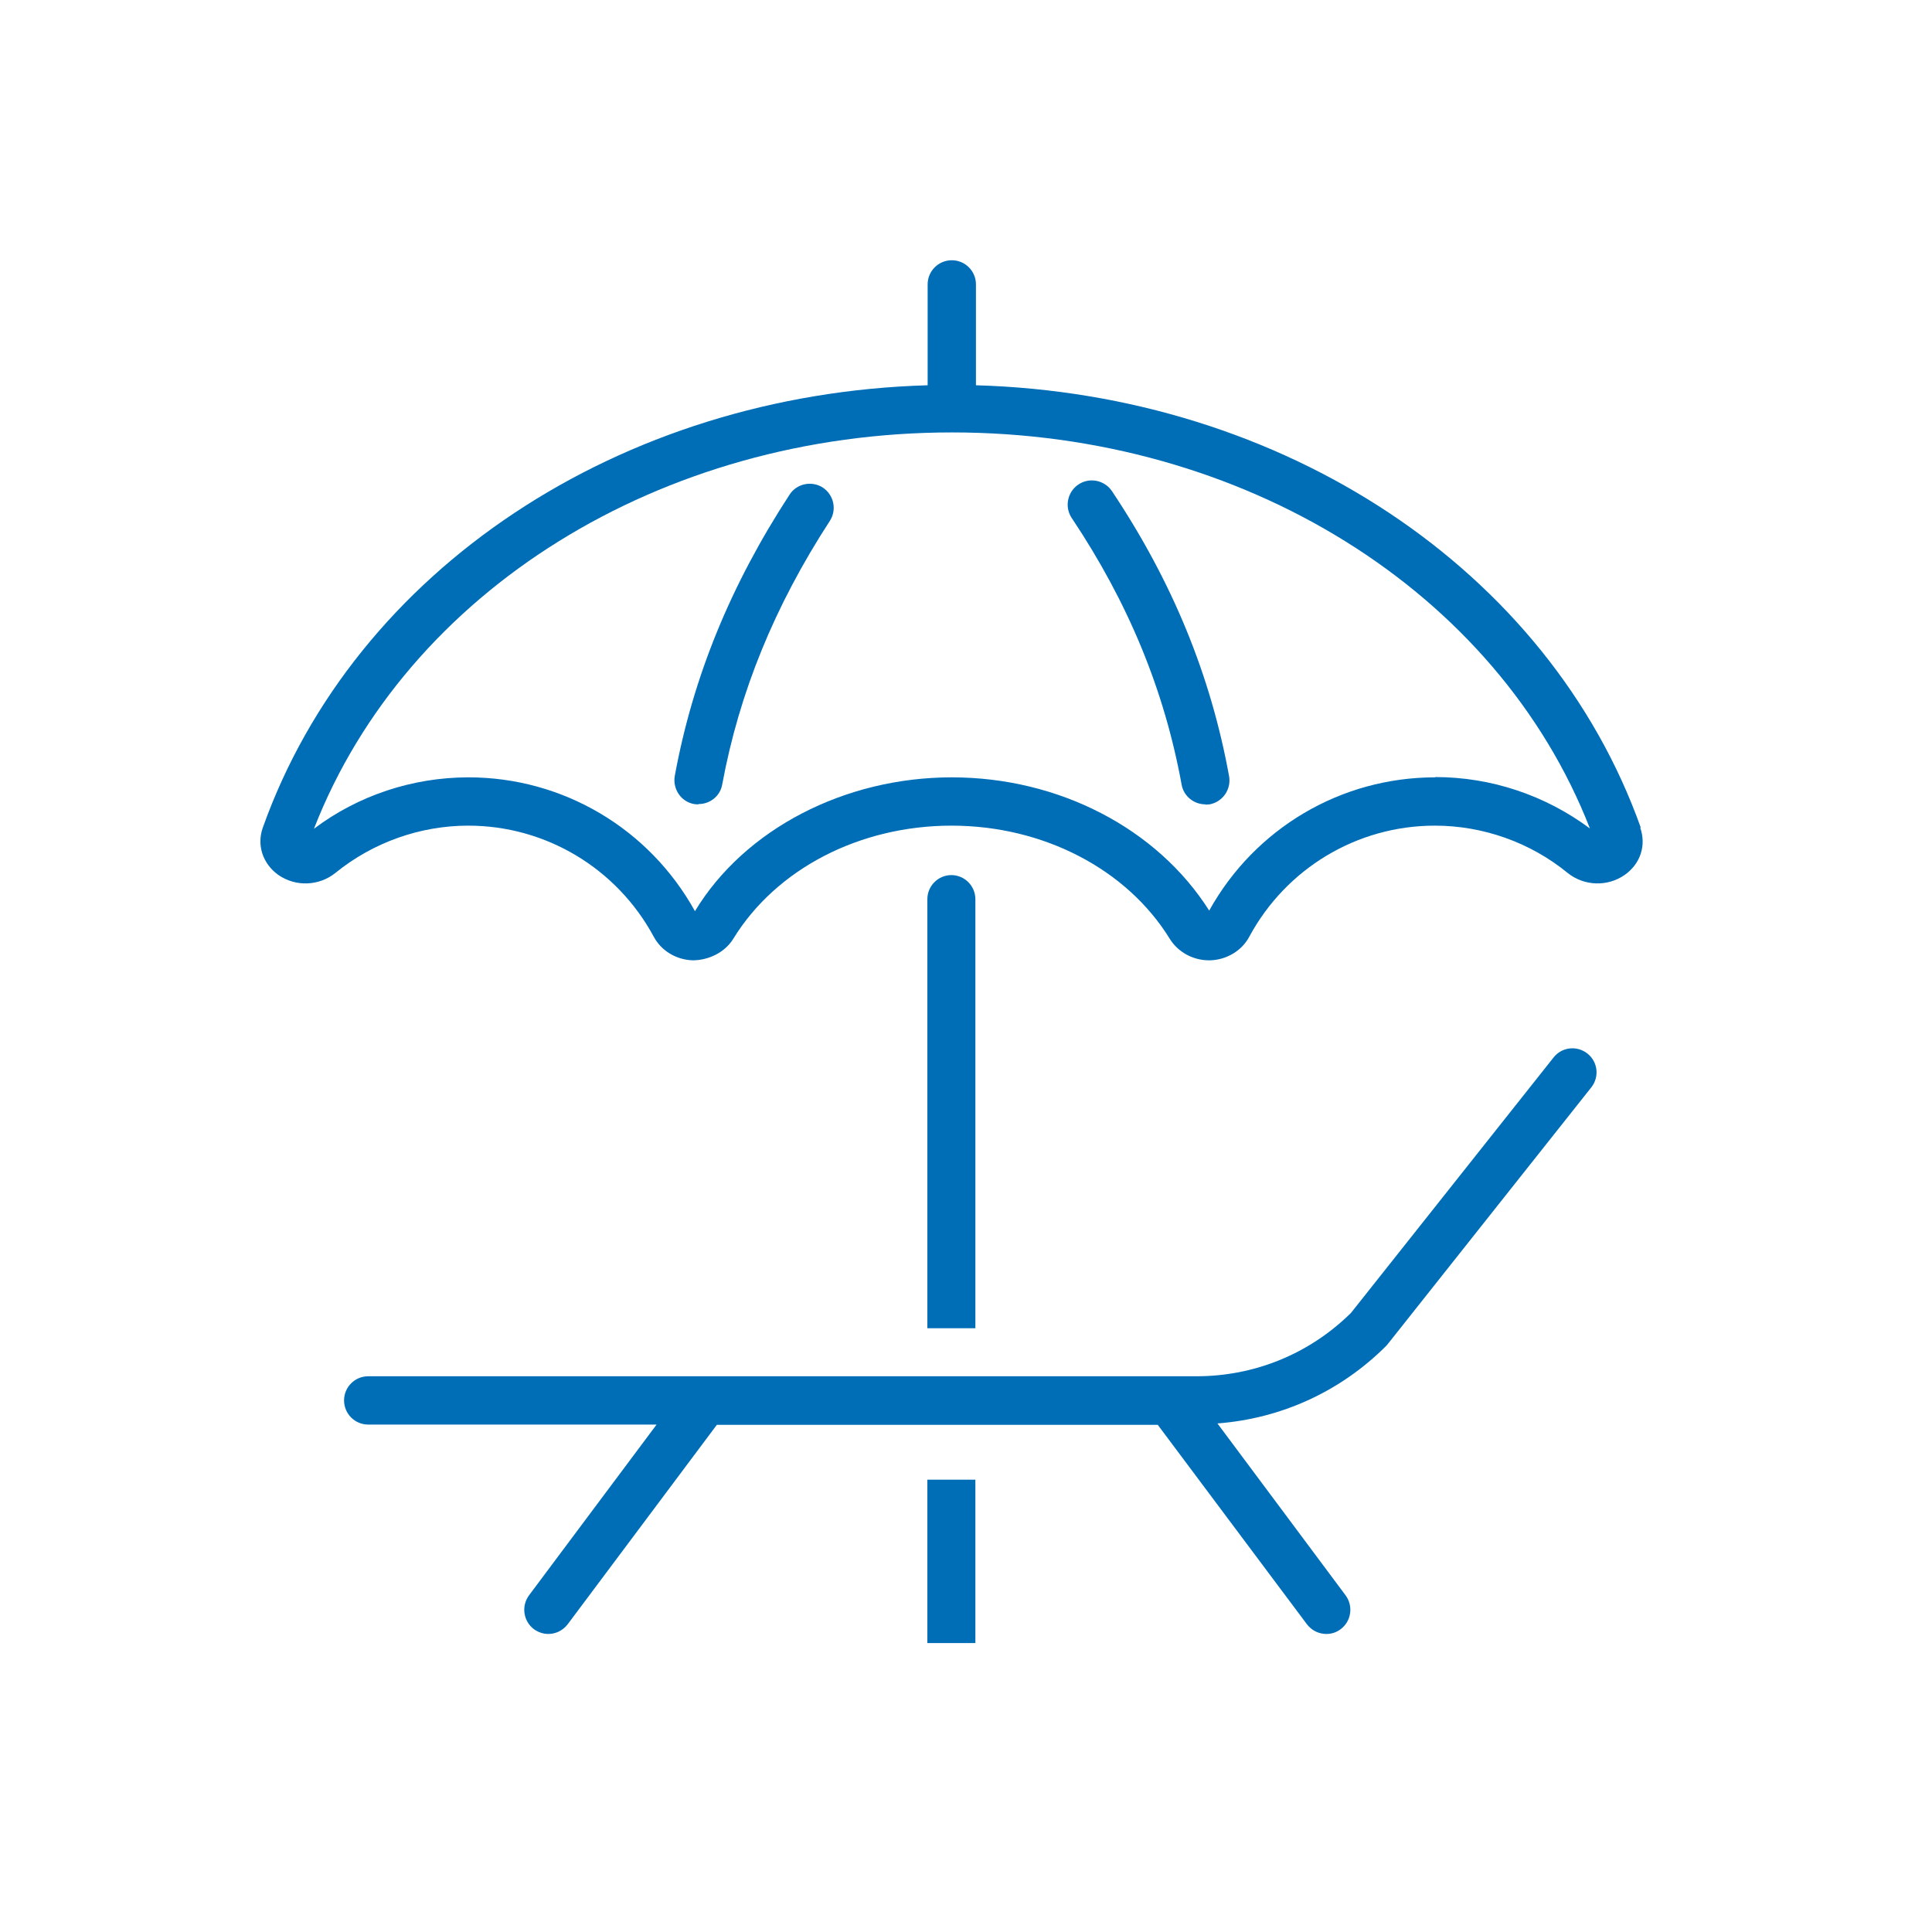
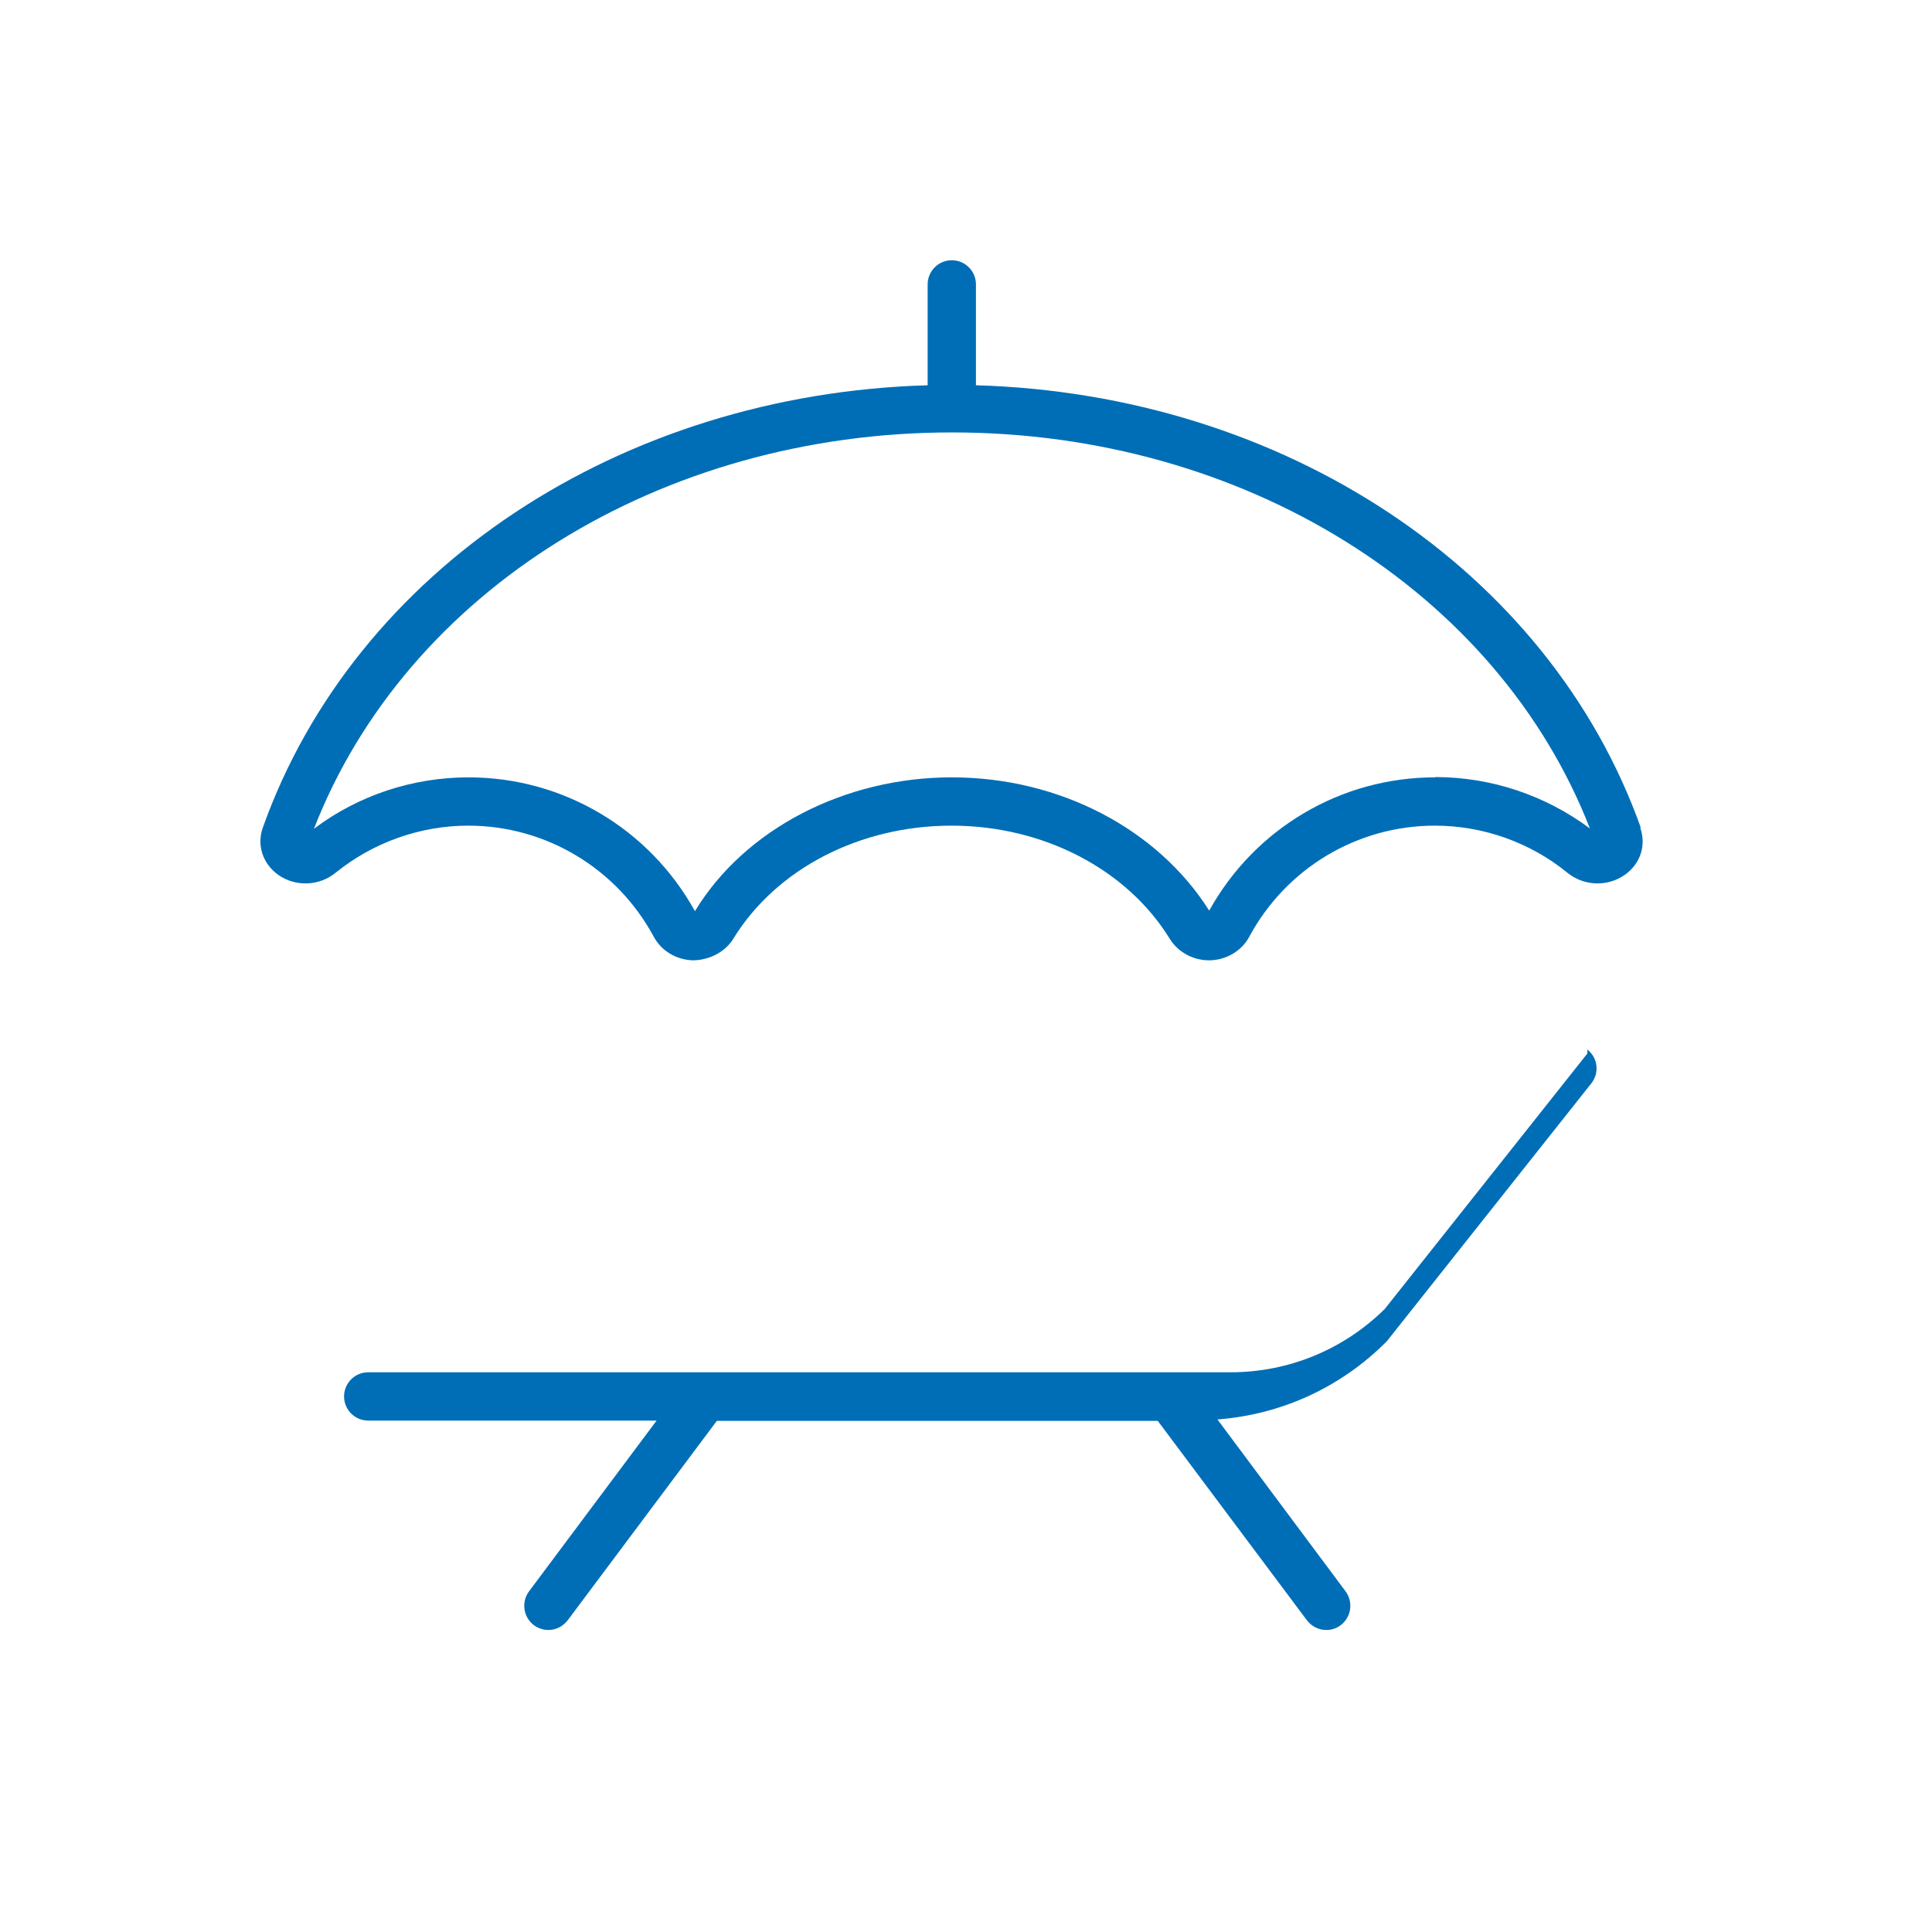
<svg xmlns="http://www.w3.org/2000/svg" id="Ebene_1" version="1.1" viewBox="0 0 68 68">
  <defs>
    <style>
      .st0 {
        fill: #006eb6;
      }
    </style>
  </defs>
-   <path class="st0" d="M55.87,37.08c-.37-.29-.9-.23-1.19.14l-7.13,8.99c-1.46,1.44-3.39,2.23-5.44,2.23H12.96c-.47,0-.85.38-.85.85s.38.85.85.85h10.15l-4.49,6.01c-.28.38-.2.91.17,1.19.15.11.33.17.51.17.26,0,.51-.12.68-.34l5.25-7.02h15.52l5.25,7.02c.17.22.42.34.68.34.18,0,.35-.05.51-.17.37-.28.45-.81.17-1.19l-4.51-6.05c2.24-.17,4.33-1.12,5.94-2.73.02-.02.04-.05.06-.07l7.16-9.03c.29-.37.23-.9-.14-1.19Z" />
-   <path class="st0" d="M42.42,28.31c-.4,0-.76-.29-.83-.69-.61-3.34-1.88-6.41-3.87-9.39-.26-.39-.15-.92.24-1.18.39-.26.92-.15,1.18.24,2.12,3.18,3.47,6.46,4.12,10.03.08.46-.22.9-.68.99-.05,0-.1.01-.15.01Z" />
-   <path class="st0" d="M24.58,28.31c-.05,0-.1,0-.15-.01-.46-.08-.76-.53-.68-.99.64-3.48,1.96-6.71,4.04-9.9.25-.39.78-.5,1.17-.25.39.26.5.78.25,1.17-1.95,3-3.19,6.04-3.79,9.28-.07.41-.43.69-.83.69Z" />
+   <path class="st0" d="M55.87,37.08l-7.13,8.99c-1.46,1.44-3.39,2.23-5.44,2.23H12.96c-.47,0-.85.38-.85.85s.38.85.85.85h10.15l-4.49,6.01c-.28.38-.2.91.17,1.19.15.11.33.17.51.17.26,0,.51-.12.68-.34l5.25-7.02h15.52l5.25,7.02c.17.22.42.34.68.34.18,0,.35-.05.51-.17.37-.28.45-.81.17-1.19l-4.51-6.05c2.24-.17,4.33-1.12,5.94-2.73.02-.02.04-.05.06-.07l7.16-9.03c.29-.37.23-.9-.14-1.19Z" />
  <g>
-     <path class="st0" d="M33.49,30.8c-.47,0-.85.38-.85.85v15.1h1.69v-15.1c0-.47-.38-.85-.85-.85Z" />
-     <rect class="st0" x="32.64" y="52.08" width="1.69" height="5.75" />
-   </g>
+     </g>
  <path class="st0" d="M57.75,29.13c-3.24-9.09-12.58-15.26-23.4-15.57v-3.55c0-.47-.38-.85-.85-.85s-.85.38-.85.85v3.55c-10.82.31-20.16,6.48-23.4,15.57-.22.62,0,1.27.54,1.66.61.43,1.44.4,2.02-.07,1.32-1.07,2.98-1.66,4.67-1.66,2.73,0,5.23,1.5,6.53,3.91.27.5.79.81,1.37.83.55,0,1.13-.27,1.43-.76,1.51-2.46,4.45-3.98,7.68-3.98s6.17,1.53,7.68,3.98c.29.47.82.76,1.38.76.02,0,.03,0,.05,0,.58-.02,1.11-.34,1.37-.83,1.3-2.41,3.8-3.91,6.53-3.91,1.7,0,3.36.59,4.67,1.66.58.47,1.41.5,2.02.07.55-.39.76-1.04.54-1.66ZM50.51,27.36c-3.31,0-6.34,1.79-7.95,4.69-1.83-2.89-5.29-4.69-9.06-4.69s-7.29,1.82-9.04,4.71c-1.61-2.91-4.65-4.71-7.97-4.71-1.97,0-3.89.64-5.44,1.81,3.26-8.37,12.21-13.95,22.46-13.95s19.19,5.58,22.45,13.94c-1.57-1.17-3.48-1.81-5.44-1.81Z" />
</svg>